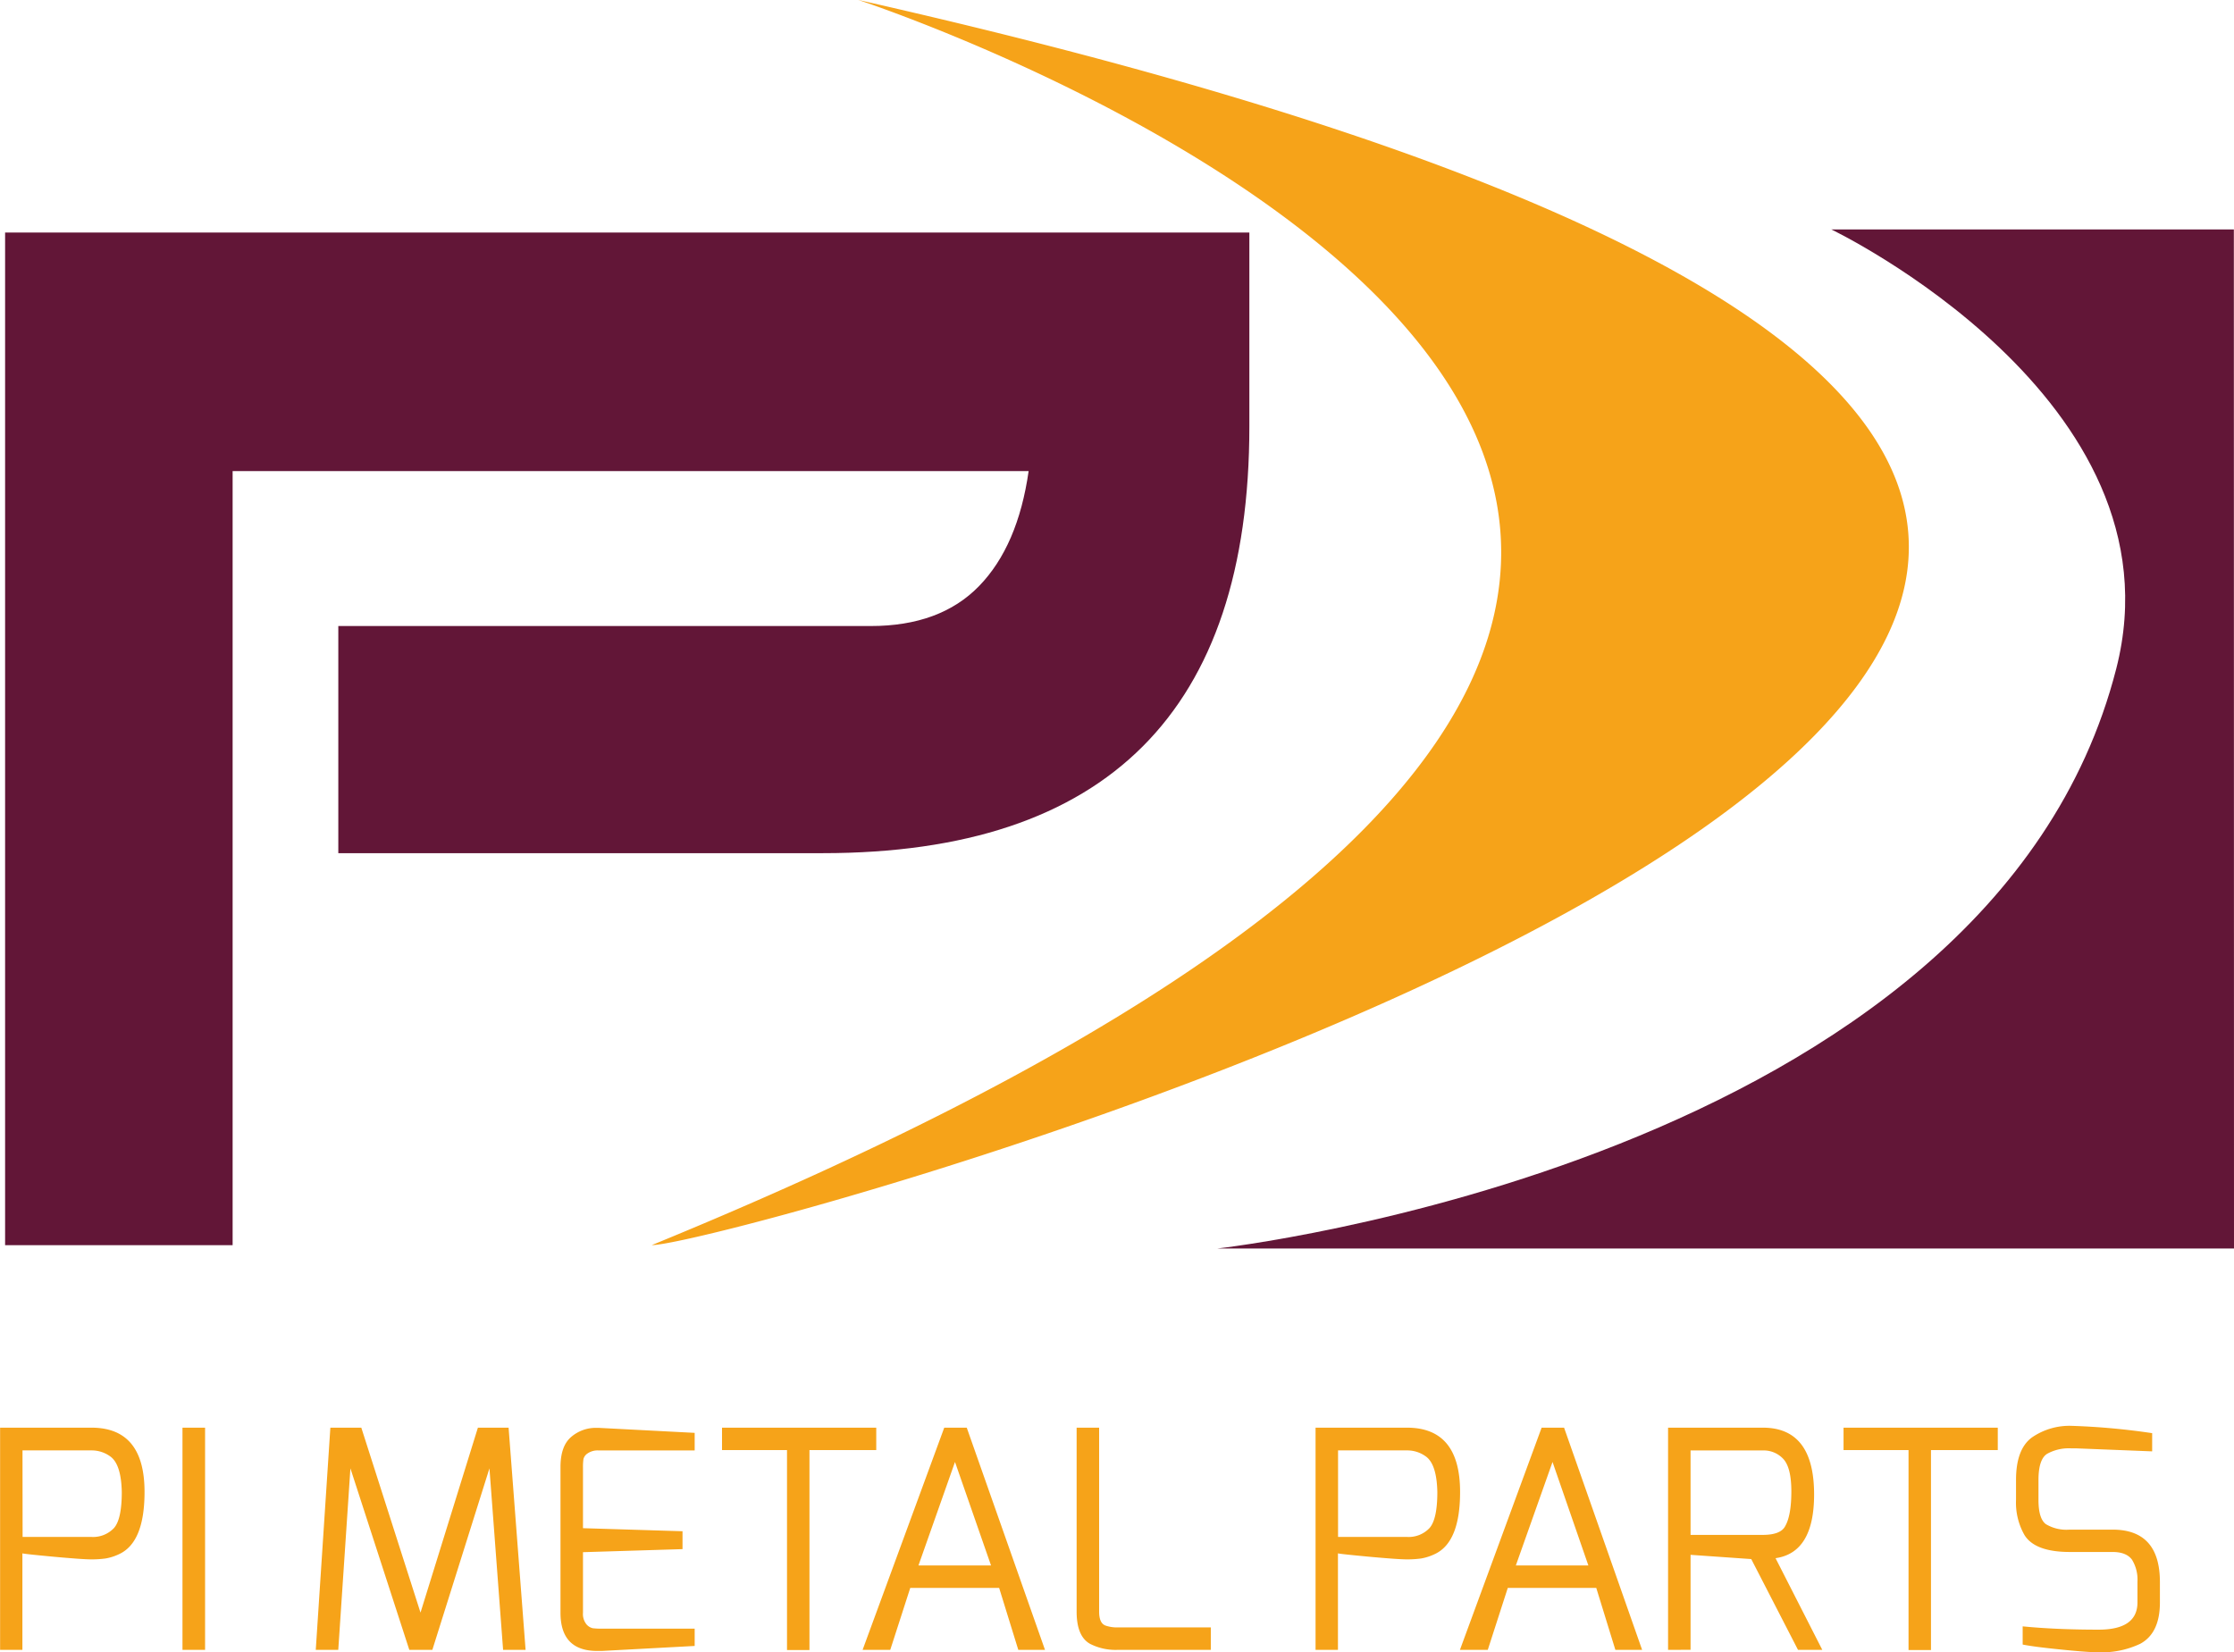
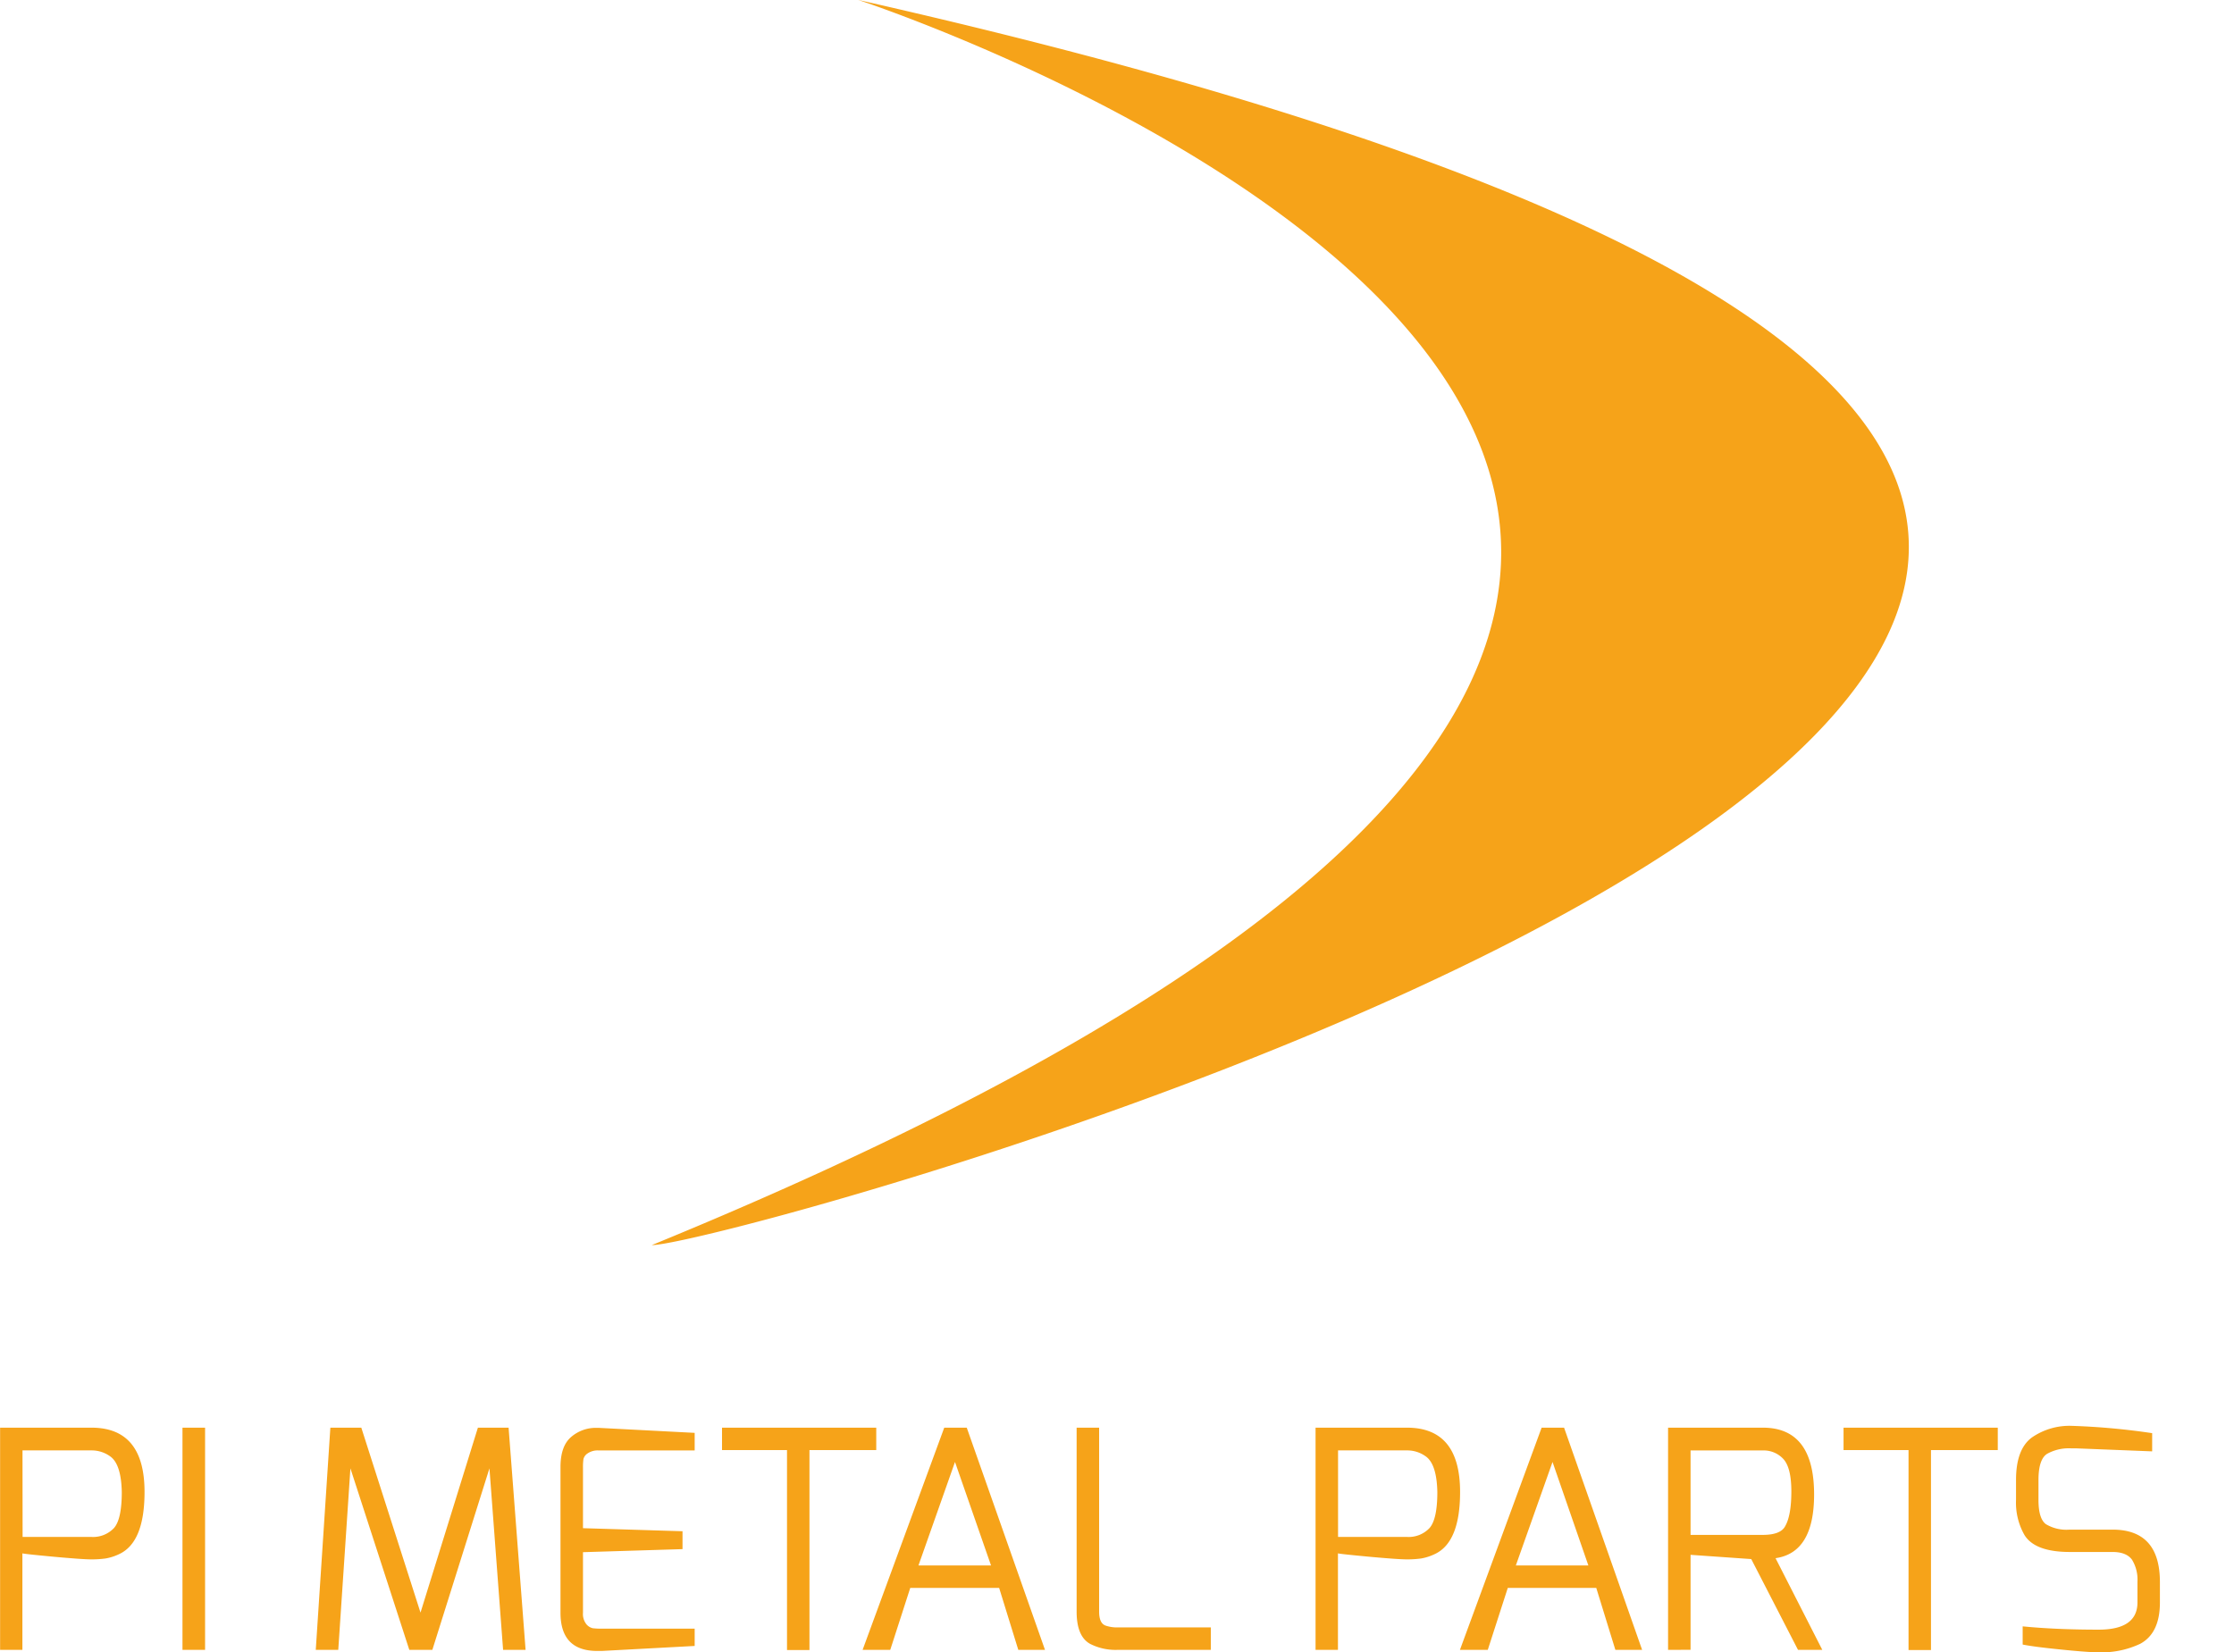
<svg xmlns="http://www.w3.org/2000/svg" data-name="Laag 1" viewBox="0 0 446.85 330.55">
  <path d="M171.64-.02s315.23 103.09-41.27 249.11c16.86.17 529.26-138.9 41.27-249.11zM.02 330.06v-44.45h18.26q10.64 0 10.63 12.87 0 10-5 12.39a10.32 10.32 0 01-2.79.91 20.25 20.25 0 01-2.92.18q-1.69 0-7.59-.54c-3.92-.37-6-.59-6.13-.67v19.31zm4.5-22.59h13.76a5.74 5.74 0 004.5-1.76q1.58-1.75 1.58-7.23-.12-5.64-2.37-7.16a6.28 6.28 0 00-3.71-1.16H4.5zm31.98 22.59v-44.45h4.52v44.45zm26.66 0l2.92-44.45h6.19l11.84 37 11.48-37h6.14l3.4 44.45h-4.5l-2.73-36.31-11.42 36.31h-4.61l-11.78-36.31-2.43 36.31zm48.95-36.56q0-4.18 2.1-6a7.55 7.55 0 015.19-1.85h.36l19.19 1v3.52h-19.19a3.55 3.55 0 00-2.21.58 1.92 1.92 0 00-.85 1.15 11.67 11.67 0 00-.09 1.67v12.15l19.91.61v3.58l-19.91.61v12.14a3.29 3.29 0 00.66 2.25 2.35 2.35 0 001.28.82 13.43 13.43 0 001.82.09h18.58v3.46l-18.58 1h-.91q-7.35 0-7.35-7.65zm32.31-3.4v-4.49h30.85v4.49h-13.36v40h-4.49v-40zm28.12 39.96l16.33-44.45h4.5l15.65 44.45h-5.34l-3.83-12.39h-17.78l-4 12.39zm11.17-16.88h14.52l-7.21-20.71zm31.64 9.23v-36.8h4.5v36.8c0 1.54.42 2.47 1.27 2.79a7 7 0 002.49.37h18.58v4.49h-18.58a11.22 11.22 0 01-5.59-1.21q-2.67-1.51-2.67-6.44zm47.79 7.65v-44.45h18.29q10.62 0 10.62 12.87 0 10-5 12.39a10.32 10.32 0 01-2.79.91 20.25 20.25 0 01-2.92.18q-1.69 0-7.59-.54c-3.92-.37-6-.59-6.13-.67v19.31zm4.5-22.59h13.79a5.73 5.73 0 004.49-1.76q1.58-1.75 1.58-7.23-.12-5.64-2.37-7.16a6.28 6.28 0 00-3.7-1.16h-13.79zm24.38 22.59l16.34-44.45h4.49l15.61 44.45h-5.35l-3.82-12.39h-17.7l-4 12.39zm11.18-16.88h14.51l-7.17-20.71zm30.45 16.88v-44.45h18.95q10.26 0 10.26 13.36 0 11.65-7.71 12.75l9.35 18.34h-4.86l-9.35-18.16-12.14-.85v19zm4.5-23h14.45q3.59 0 4.49-1.77 1.21-2.12 1.22-6.89c0-3.18-.53-5.34-1.58-6.5a5.34 5.34 0 00-4.13-1.73h-14.45zm30.6-16.96v-4.49h30.85v4.49h-13.36v40h-4.49v-40zm34.5 9.96v-4q0-6.13 3.15-8.47a13.23 13.23 0 018.08-2.34 139.06 139.06 0 0116 1.46v3.64l-15.18-.6h-1a9 9 0 00-4.83 1.09q-1.72 1.09-1.73 5.22v4q0 3.76 1.49 4.86a8 8 0 004.71 1.09h8.62q9.46 0 9.47 10.45v4.13q0 6.13-3.94 8.26a18.06 18.06 0 01-8.32 1.7q-2.13 0-7.5-.55c-3.59-.36-6.15-.69-7.69-1v-3.64q6.69.66 15.19.66 7.77 0 7.77-5.46v-4.13a7.62 7.62 0 00-1.09-4.4c-.73-1-2-1.55-3.89-1.55h-8.54q-6.93 0-9.05-3.34a13.06 13.06 0 01-1.72-7.08z" fill="#f6a319" />
-   <path d="M1.02 46.52H249.9V85.3q0 85.38-85.36 85.38H67.67v-45.44h106.5q13.9 0 21.67-8t9.91-23H46.53v154.87H1.02v-120.7m445.83 121.36H243.48s154.56-17.16 179.82-116c13.81-54-57-87.87-57-87.87h80.52z" fill="#621637" />
</svg>